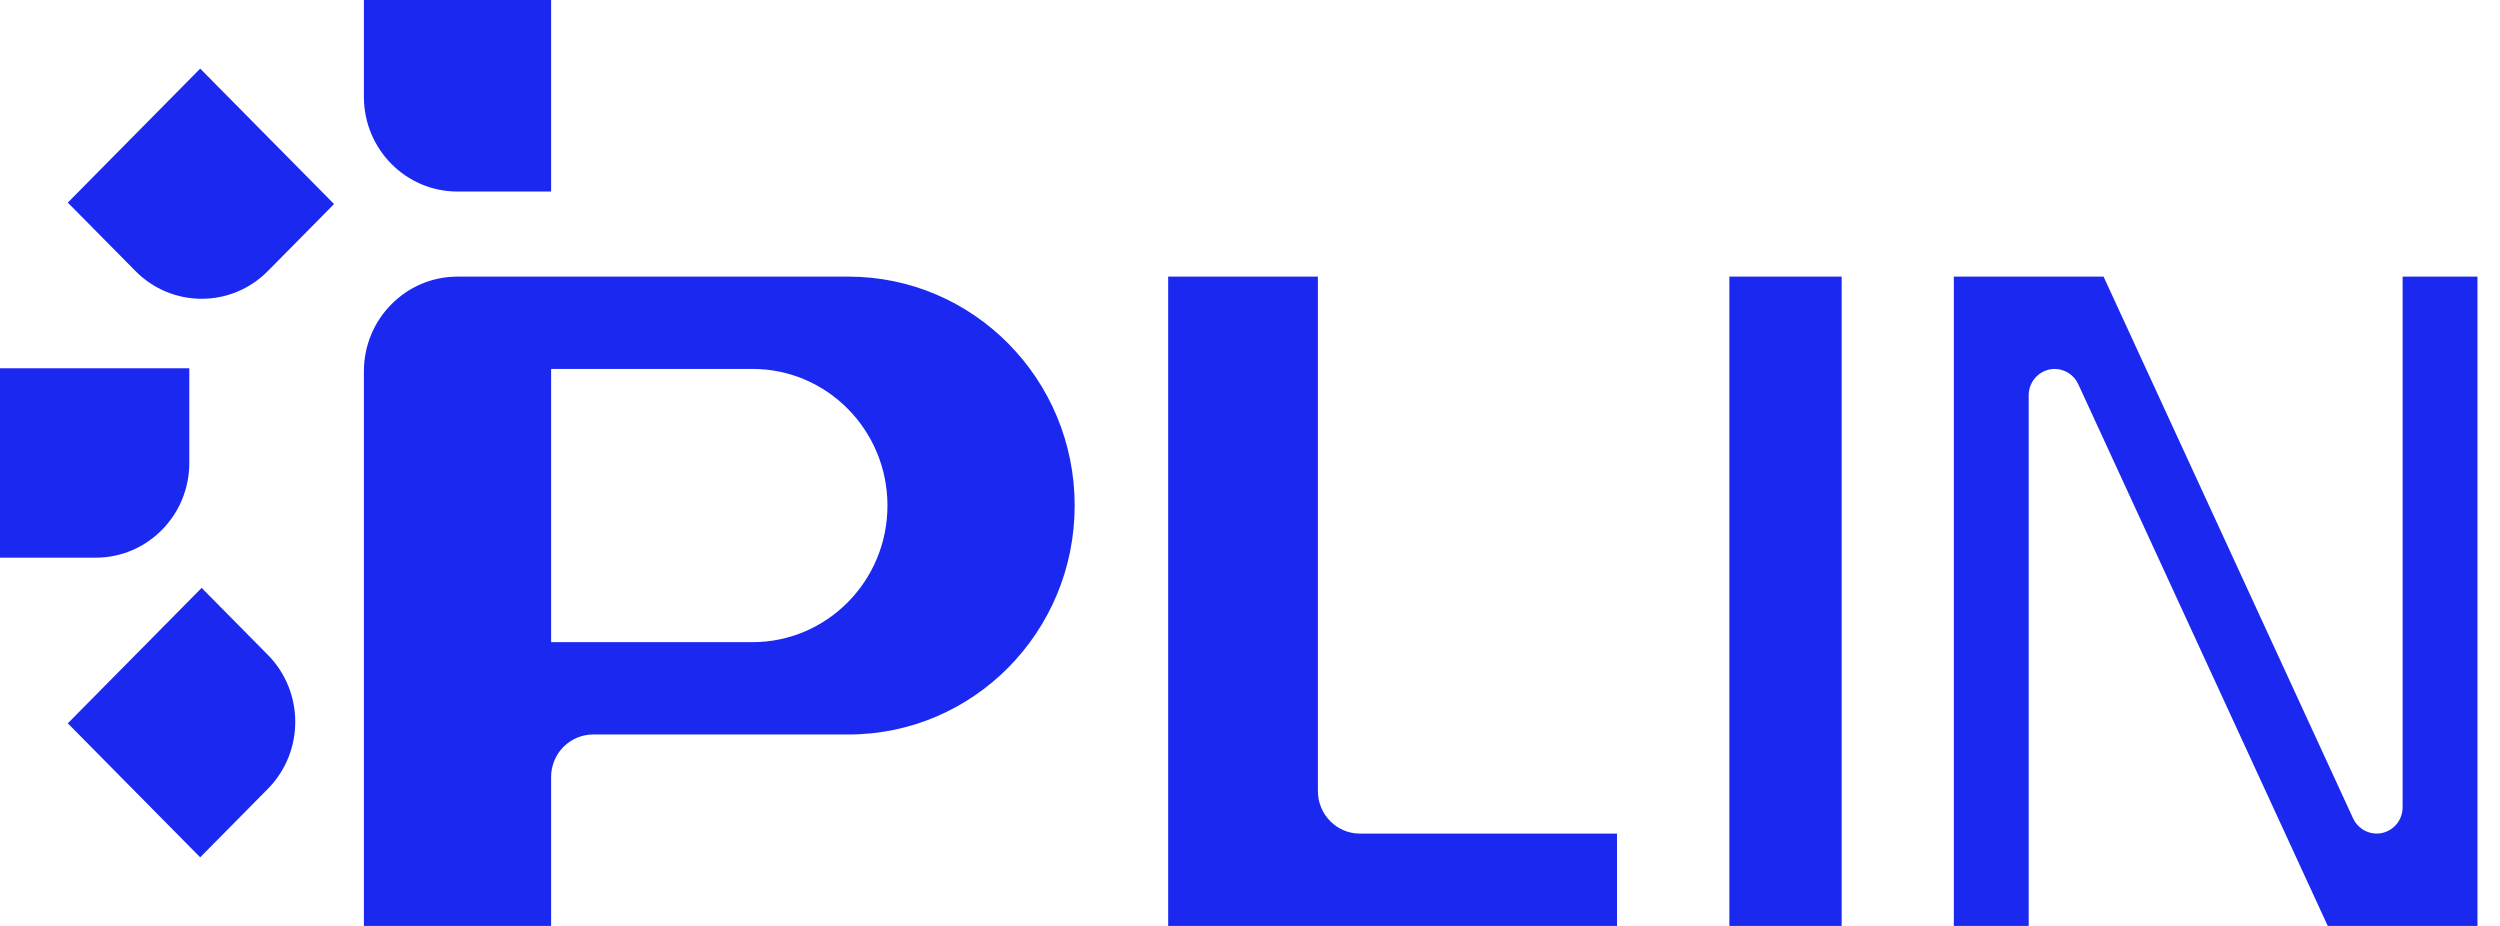
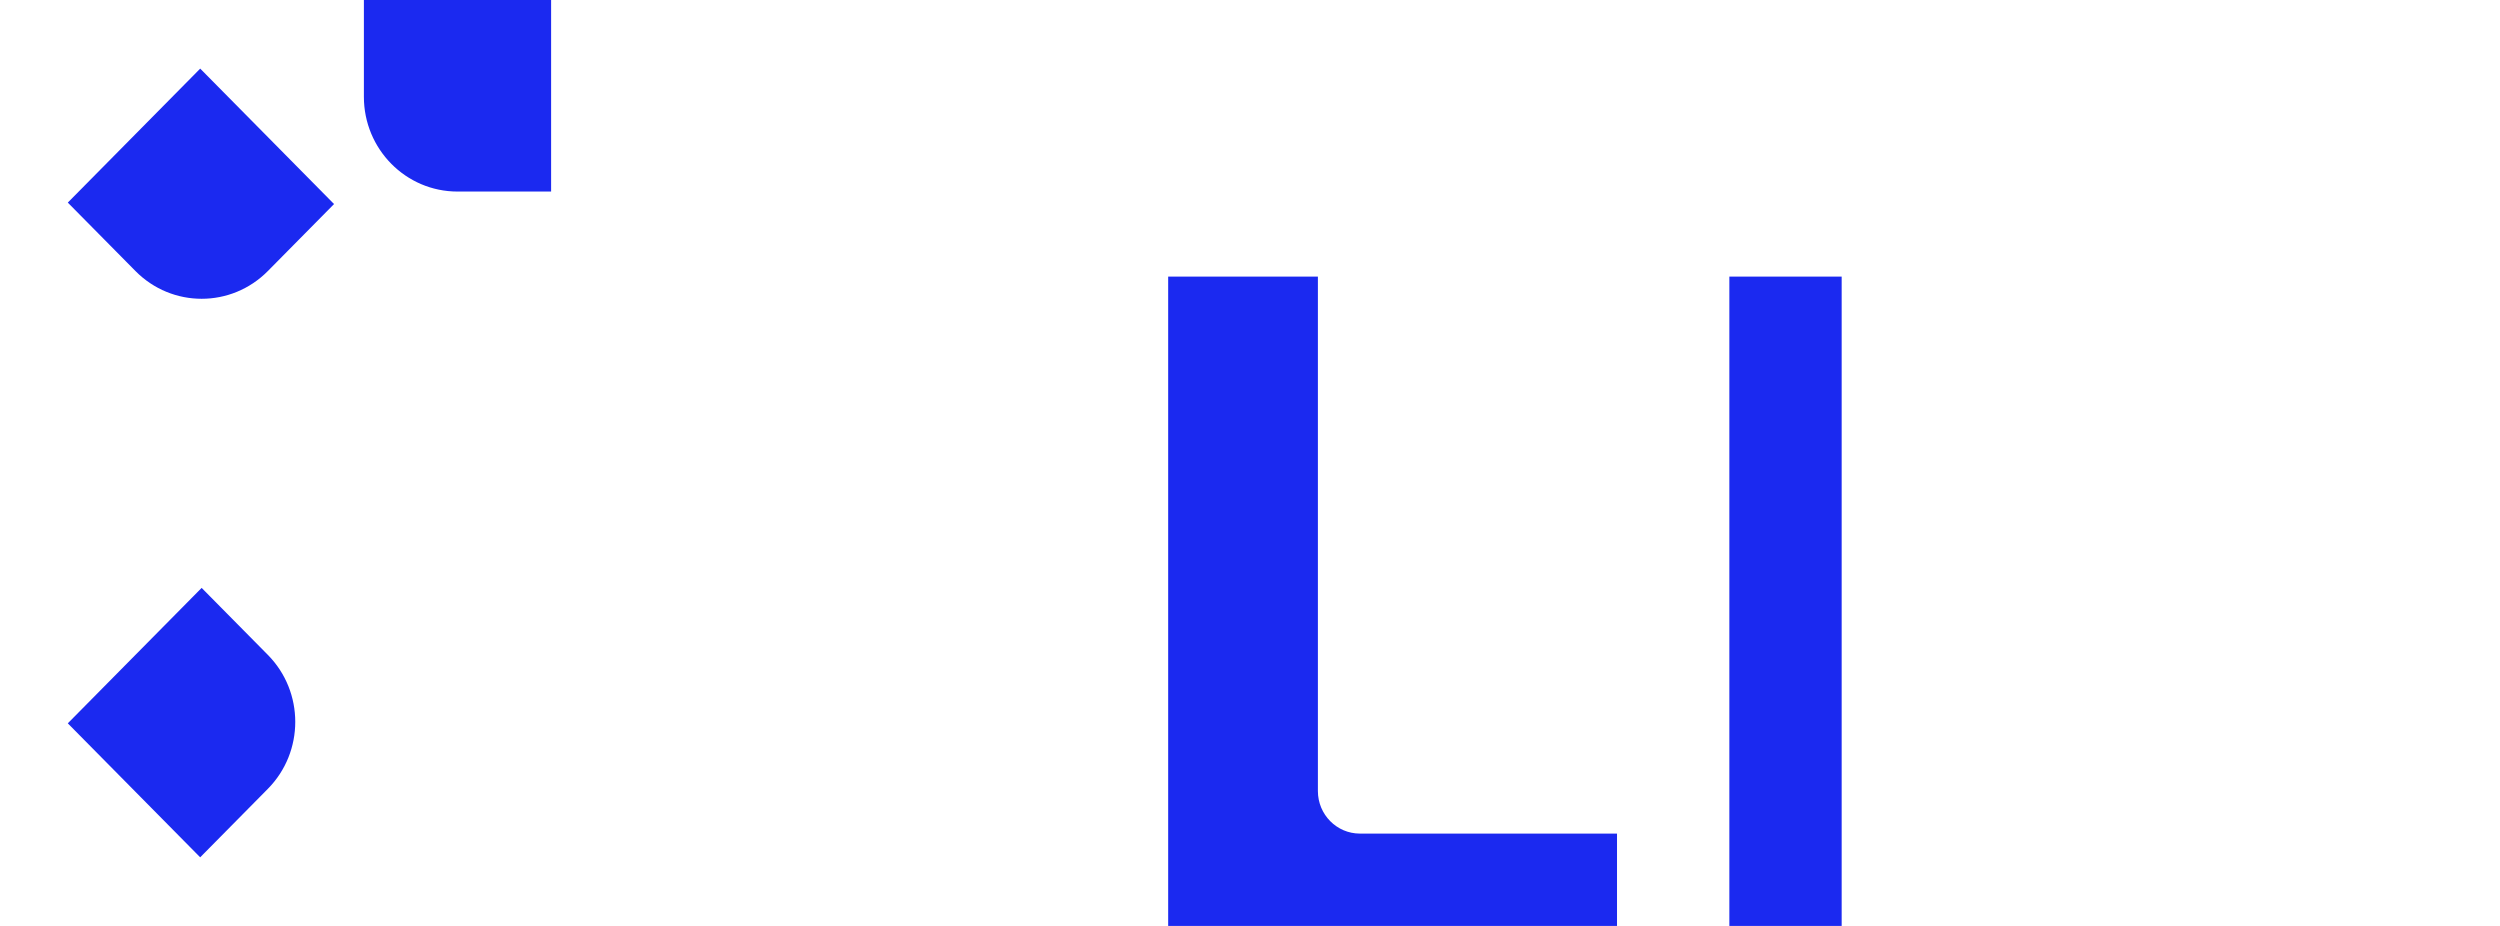
<svg xmlns="http://www.w3.org/2000/svg" width="108" height="40" viewBox="0 0 108 40" fill="none">
-   <path d="M32.506 27.741H23.808V15.938H32.506C35.727 15.938 38.338 18.58 38.338 21.84C38.338 25.099 35.727 27.741 32.506 27.741ZM36.652 11.95H19.764C17.53 11.95 15.72 13.782 15.72 16.042V40H23.808V33.567C23.808 32.552 24.621 31.73 25.624 31.73H36.652C42.05 31.73 46.426 27.302 46.426 21.84C46.426 16.378 42.05 11.95 36.652 11.95Z" fill="#1B29F0" />
  <path d="M15.72 1.43051e-05H23.808V8.275H19.764C17.531 8.275 15.72 6.443 15.72 4.183V1.43051e-05Z" fill="#1B29F0" />
  <path d="M2.929 8.752L8.649 2.964L14.431 8.815L11.571 11.709C9.992 13.307 7.431 13.307 5.852 11.709L2.929 8.752Z" fill="#1B29F0" />
-   <path d="M0 24.092V15.908H8.178V20C8.178 22.26 6.367 24.092 4.133 24.092H0Z" fill="#1B29F0" />
  <path d="M8.648 37.036L2.929 31.248L8.711 25.397L11.571 28.291C13.15 29.889 13.15 32.48 11.571 34.078L8.648 37.036Z" fill="#1B29F0" />
  <path d="M79.56 40H74.708V11.95H79.56V40Z" fill="#1B29F0" />
  <path d="M56.933 11.95H50.465V40H69.855V36.011H58.748C57.746 36.011 56.933 35.188 56.933 34.174V11.95Z" fill="#1B29F0" />
-   <path d="M103.793 11.95V34.875C103.793 35.502 103.291 36.01 102.671 36.01C102.235 36.01 101.838 35.755 101.654 35.355L90.874 11.95H84.406V40H87.64V17.075C87.64 16.448 88.143 15.939 88.763 15.939C89.199 15.939 89.596 16.195 89.78 16.595L100.559 40H107.027V11.95H103.793Z" fill="#1B29F0" />
</svg>